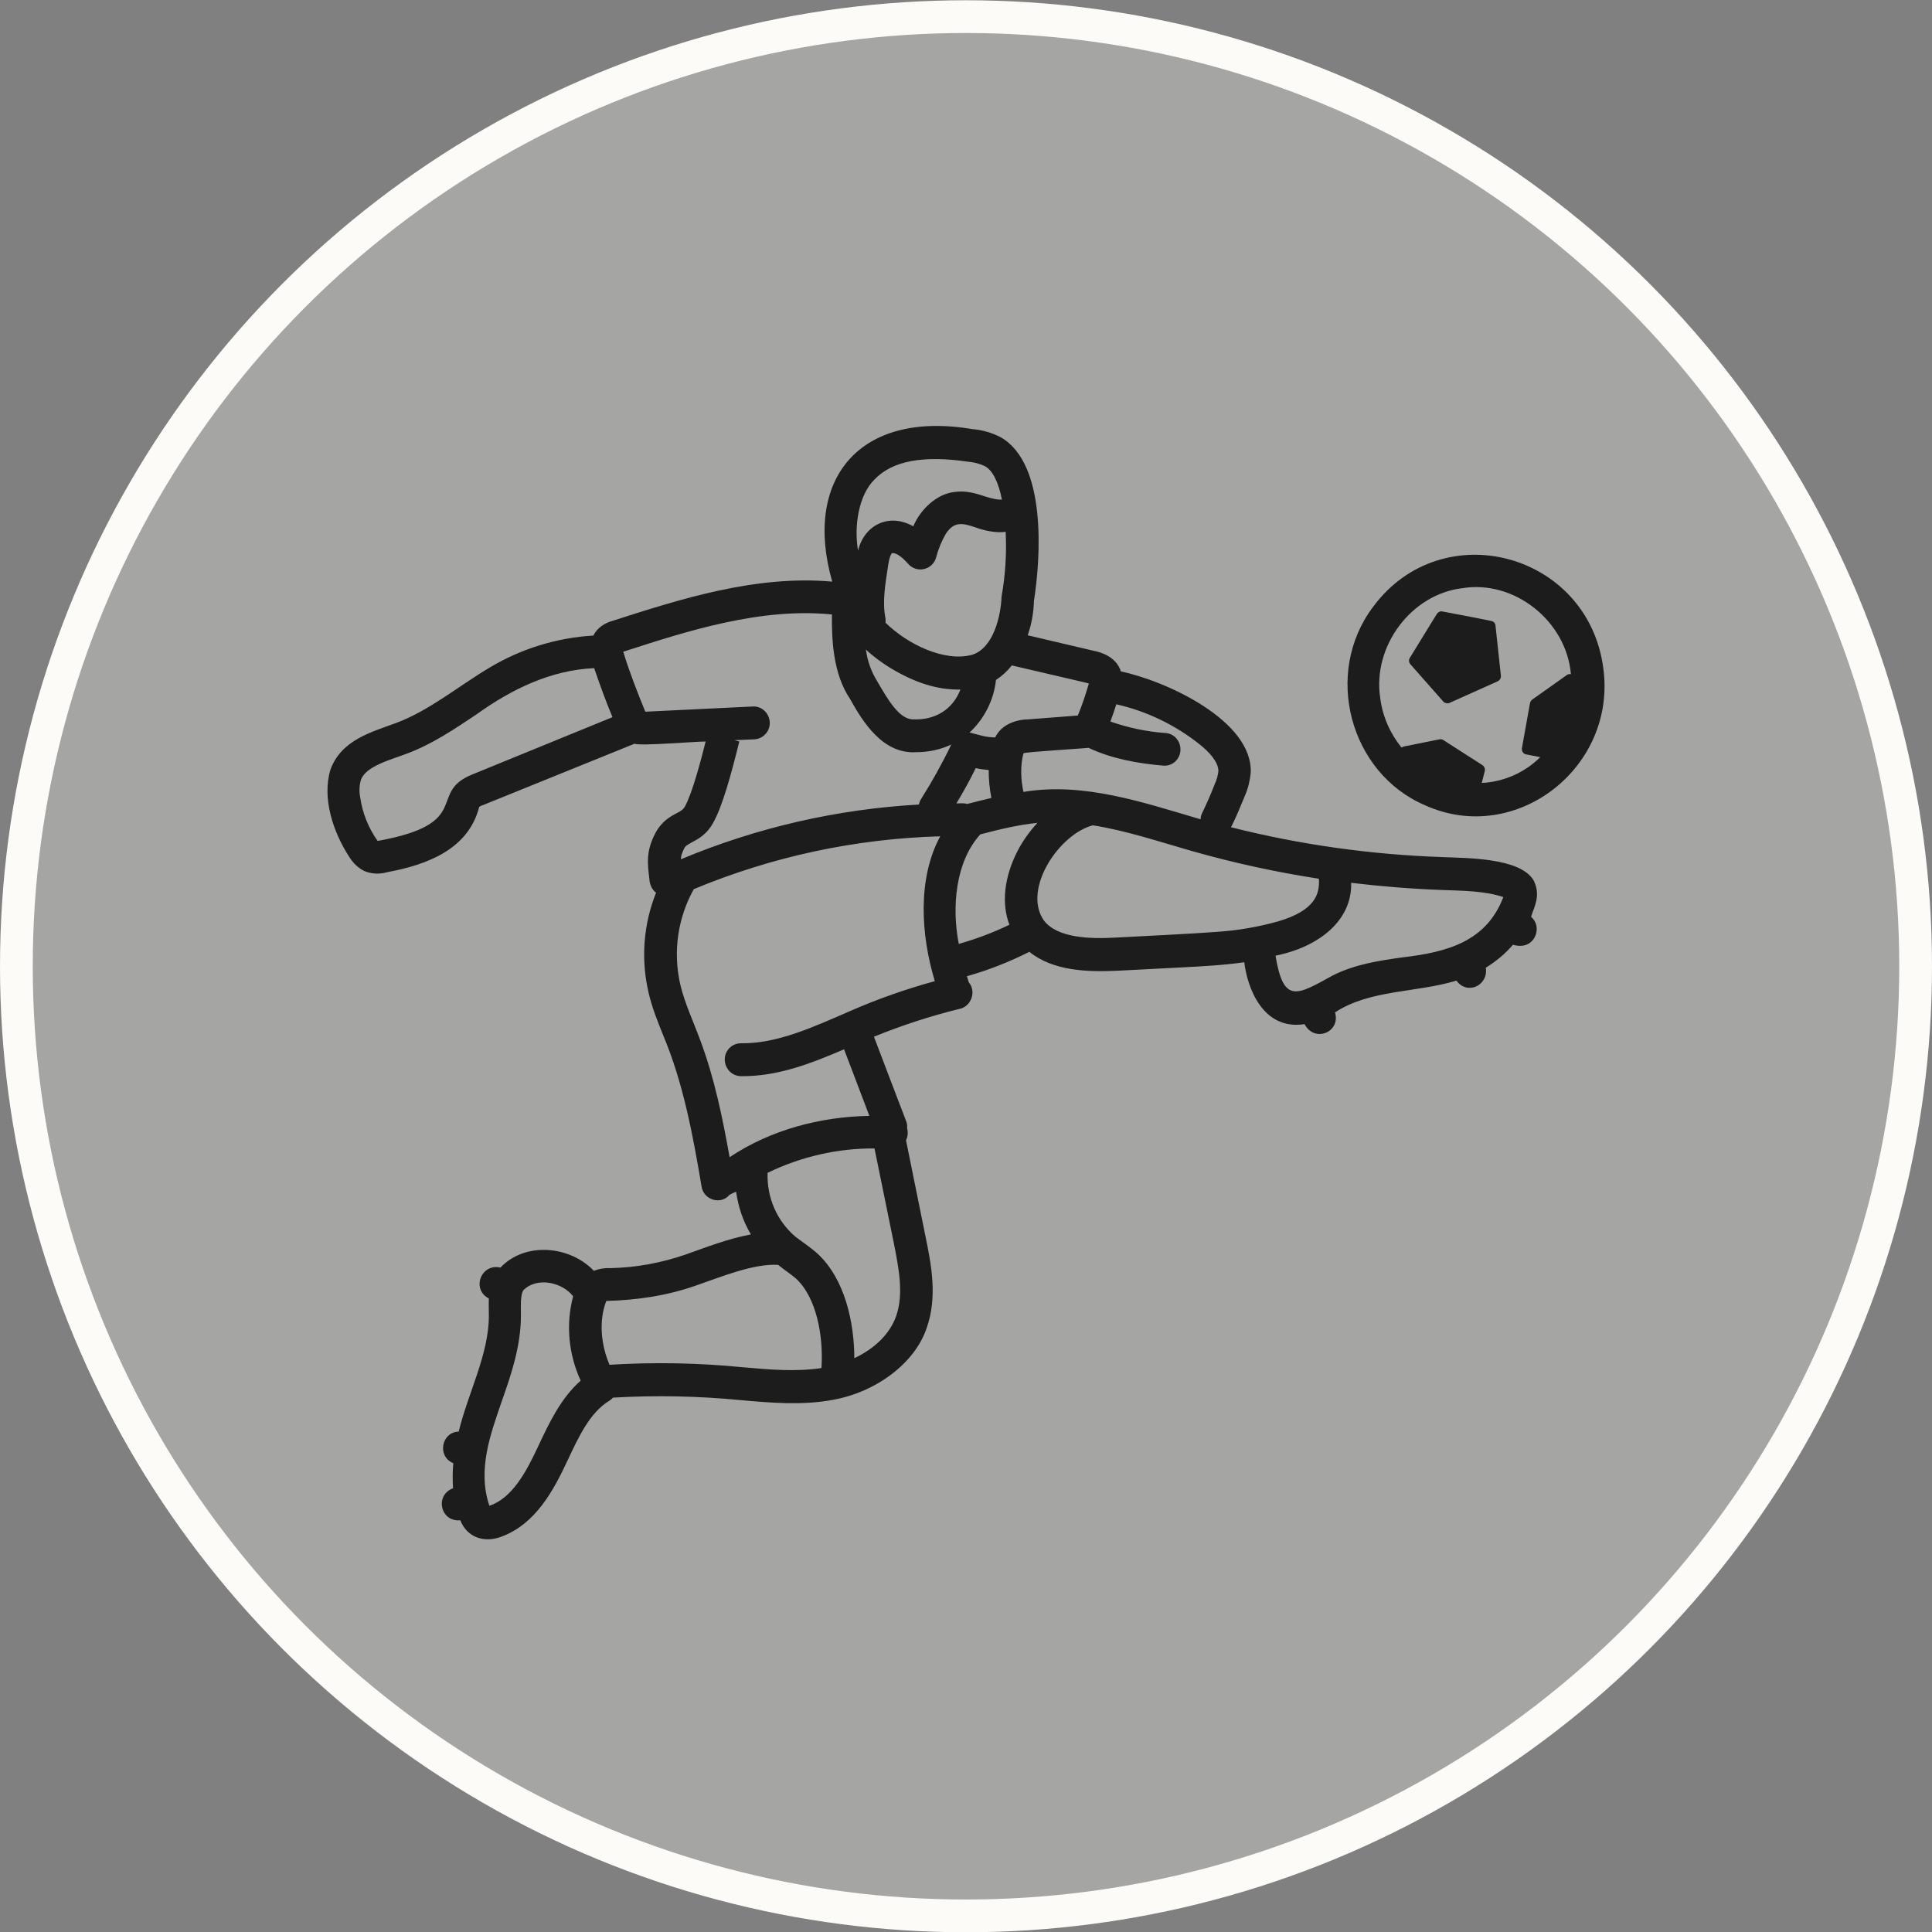
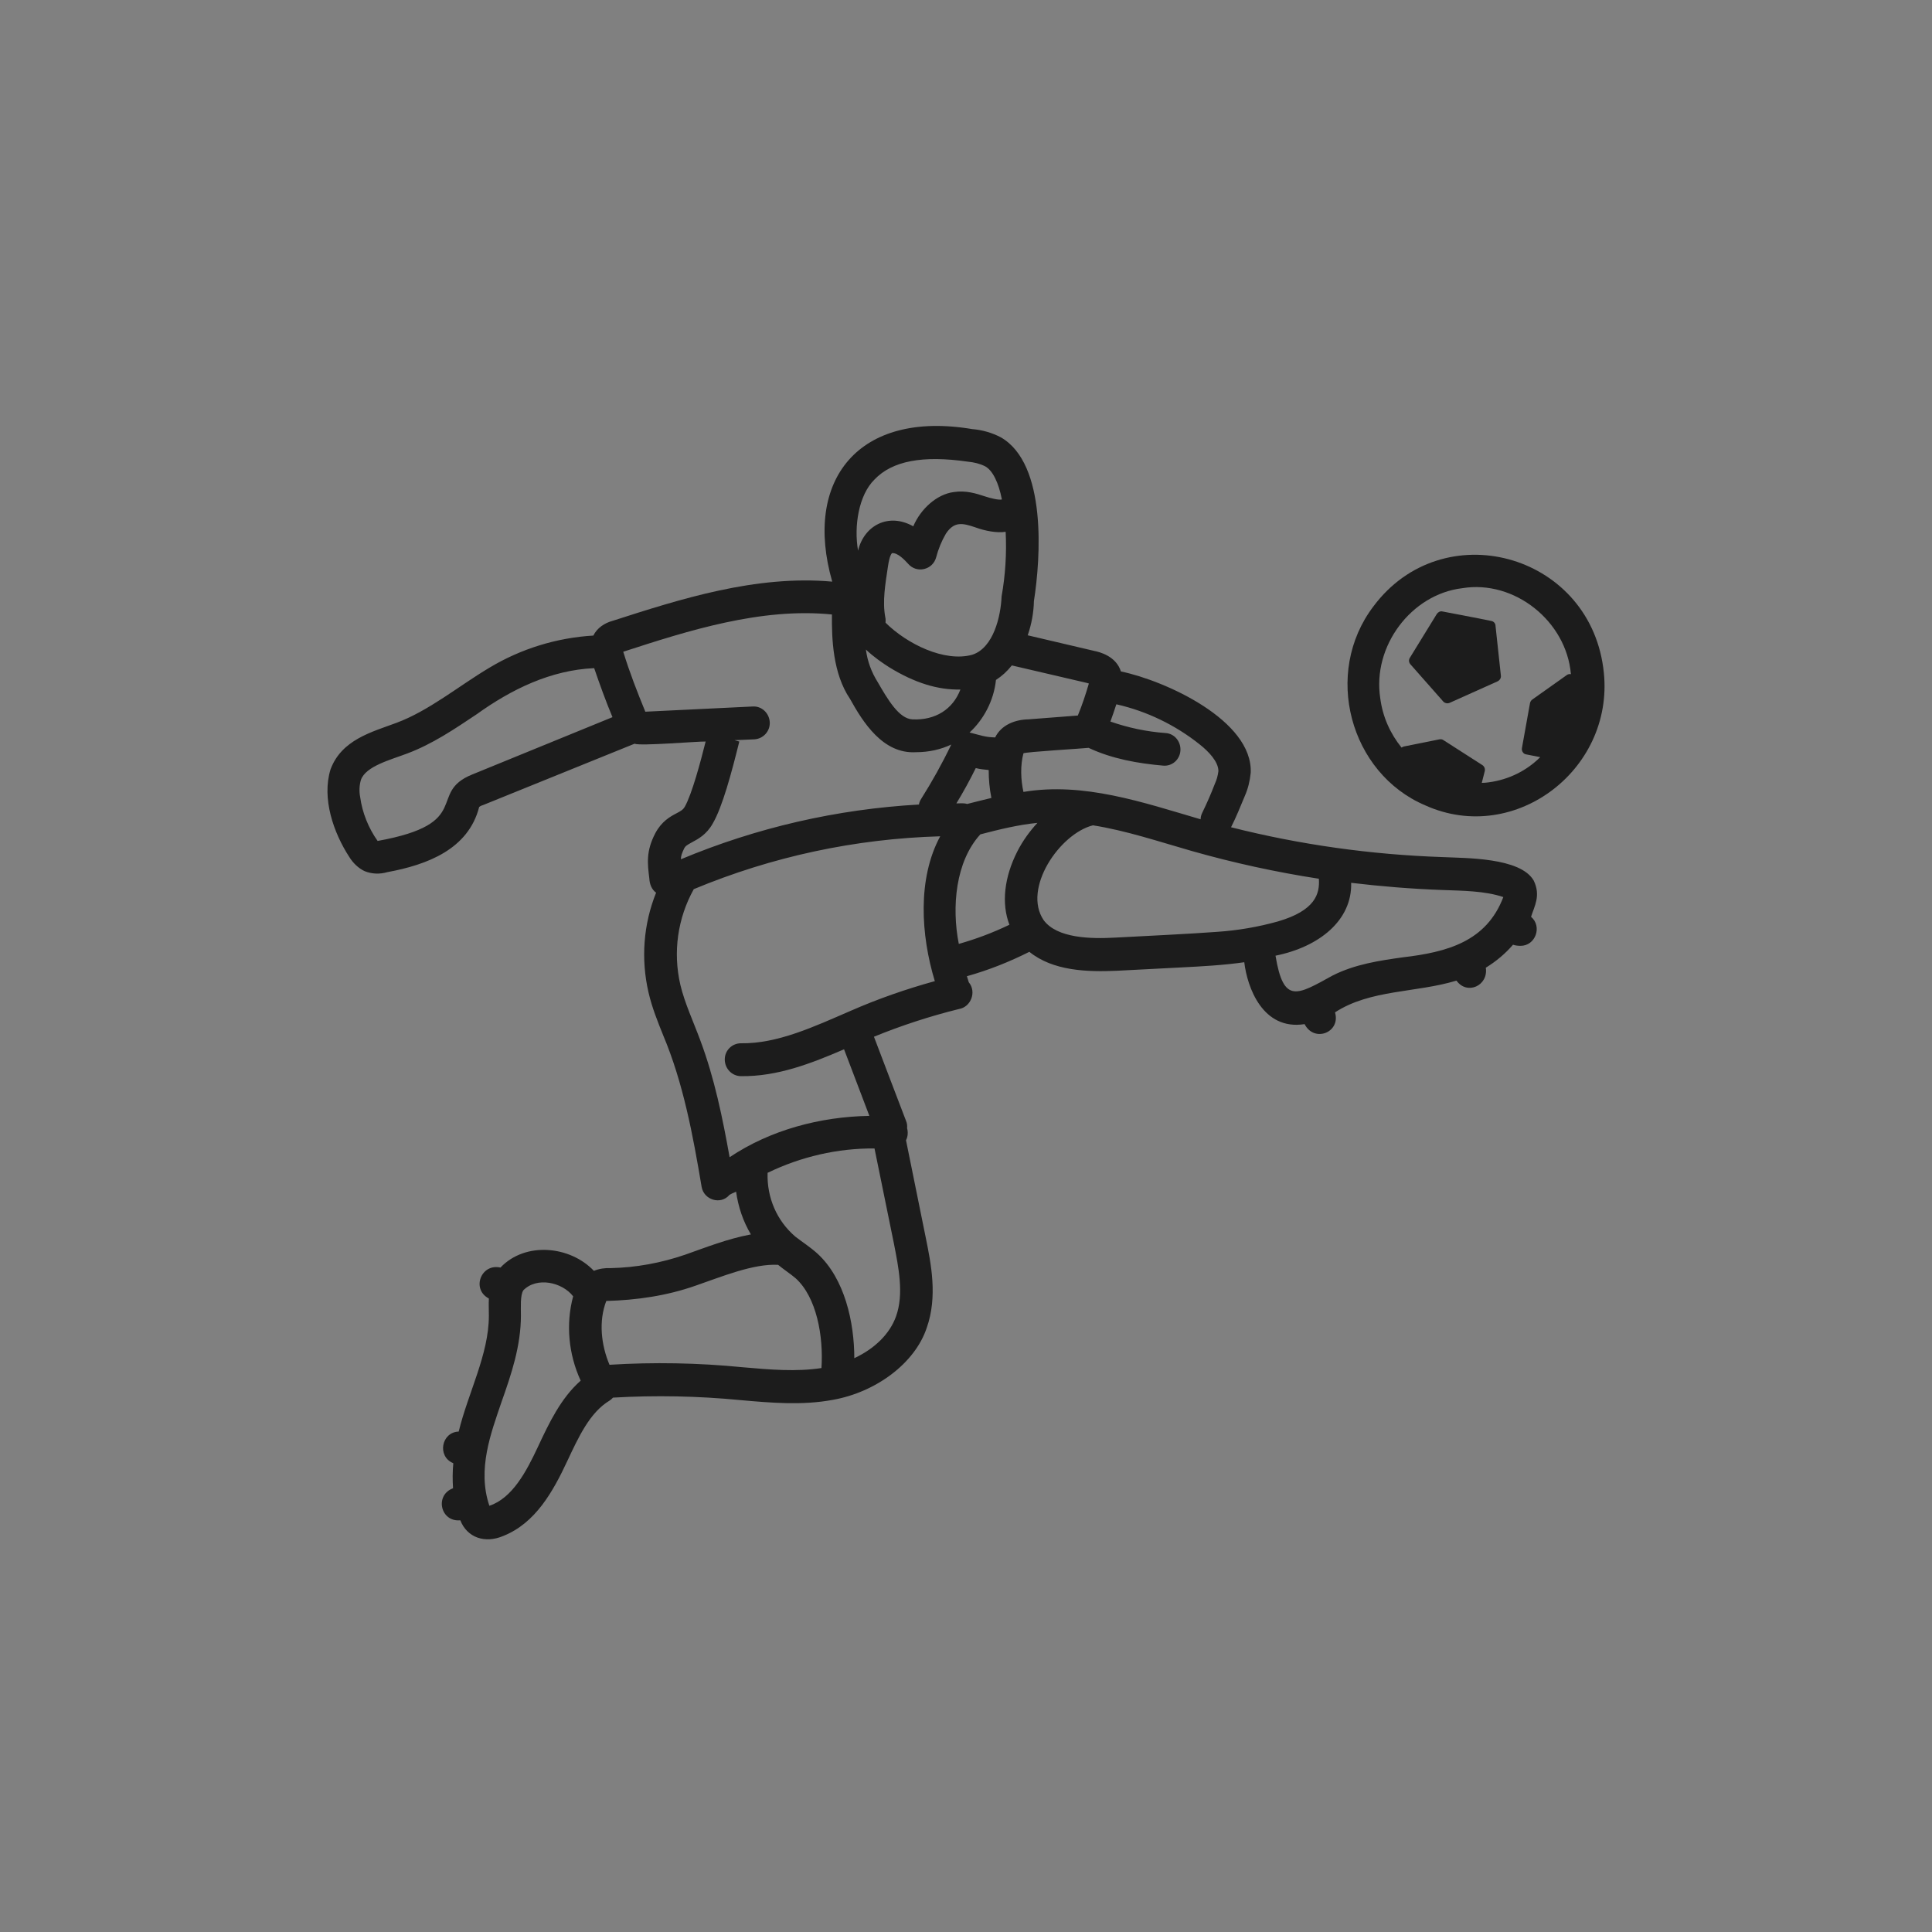
<svg xmlns="http://www.w3.org/2000/svg" width="59" height="59" viewBox="0 0 59 59" fill="none">
  <rect x="0" y="0" width="59" height="59" fill="#808080" stroke="none" />
  <g id="icone-jogador">
-     <circle id="Ellipse 1" cx="29.5" cy="29.508" r="29" fill="#FCFBF8" fill-opacity="0.3" stroke="#FCFBF8" />
    <g id="icone">
      <path d="M48.96 20.388C48.483 16.875 44.05 15.696 41.945 18.514C40.391 20.555 41.221 23.615 43.524 24.594C46.287 25.84 49.388 23.44 48.96 20.388ZM45.465 23.891C45.391 23.9 45.325 23.908 45.251 23.908L45.342 23.549C45.358 23.482 45.333 23.406 45.268 23.364L44.083 22.604C44.05 22.578 44.001 22.57 43.96 22.578L42.874 22.796C42.85 22.804 42.825 22.813 42.8 22.829C42.463 22.411 42.225 21.901 42.151 21.324C41.904 19.735 43.096 18.146 44.659 17.962C46.246 17.703 47.834 18.966 47.973 20.588C47.932 20.58 47.883 20.588 47.85 20.613L46.789 21.366C46.756 21.391 46.731 21.433 46.723 21.475L46.477 22.846C46.46 22.938 46.526 23.03 46.608 23.038L47.036 23.122C46.625 23.532 46.082 23.808 45.465 23.891Z" fill="#1C1C1C" />
      <path d="M45.555 18.966C45.531 18.958 45.021 18.857 44.05 18.673C43.985 18.657 43.919 18.69 43.878 18.749L43.055 20.087C43.014 20.153 43.022 20.229 43.072 20.287L44.075 21.424C44.124 21.475 44.199 21.491 44.264 21.466L45.736 20.806C45.802 20.772 45.843 20.705 45.835 20.638L45.671 19.116C45.671 19.041 45.621 18.983 45.555 18.966Z" fill="#1C1C1C" />
      <path d="M46.838 26.893C46.435 26.183 44.758 26.208 44.05 26.174C41.871 26.099 39.708 25.798 37.594 25.263C37.751 24.953 37.882 24.627 38.014 24.309C38.113 24.084 38.17 23.849 38.195 23.599C38.261 22.002 35.596 20.789 34.231 20.505C34.083 20.036 33.581 19.911 33.417 19.878L31.385 19.401C31.5 19.066 31.566 18.715 31.574 18.356C31.78 17.051 31.977 14.166 30.563 13.355C30.291 13.213 29.995 13.129 29.691 13.104C26.212 12.519 24.526 14.668 25.415 17.762C23.079 17.553 20.768 18.297 18.712 18.958C18.465 19.024 18.235 19.175 18.12 19.409C17.001 19.476 15.908 19.811 14.937 20.396C13.999 20.956 13.095 21.709 12.1 22.077C11.36 22.353 10.43 22.587 10.093 23.498C9.822 24.385 10.184 25.43 10.669 26.174C10.784 26.358 10.94 26.509 11.129 26.601C11.351 26.693 11.598 26.701 11.828 26.634C13.054 26.408 14.304 25.932 14.633 24.644C14.674 24.61 14.723 24.594 14.773 24.577L19.378 22.712C19.551 22.788 21.327 22.637 21.549 22.645C21.401 23.239 21.13 24.259 20.908 24.644C20.858 24.728 20.801 24.761 20.661 24.836C20.464 24.937 20.201 25.087 20.011 25.447C19.724 25.999 19.773 26.366 19.83 26.835C19.839 27.002 19.904 27.169 20.036 27.261C19.649 28.223 19.567 29.285 19.806 30.314C19.913 30.773 20.085 31.2 20.25 31.61C20.867 33.073 21.163 34.679 21.426 36.242C21.492 36.644 22.01 36.803 22.273 36.493C22.322 36.46 22.413 36.418 22.479 36.393C22.544 36.853 22.692 37.296 22.931 37.697C22.215 37.831 21.566 38.09 20.924 38.316C20.192 38.567 19.427 38.709 18.654 38.726C18.473 38.718 18.301 38.743 18.136 38.809C17.413 38.048 16.047 37.906 15.283 38.709C14.69 38.575 14.386 39.37 14.929 39.654C14.921 39.838 14.929 40.005 14.929 40.181C14.929 41.36 14.296 42.531 14.008 43.718C13.481 43.735 13.342 44.471 13.835 44.68L13.843 44.688C13.819 44.939 13.819 45.198 13.835 45.449C13.268 45.658 13.448 46.486 14.057 46.427C14.263 46.954 14.806 47.147 15.373 46.904C16.352 46.511 16.886 45.558 17.33 44.605C17.668 43.885 18.013 43.133 18.613 42.773C18.654 42.748 18.687 42.715 18.72 42.681C20.011 42.606 21.311 42.631 22.602 42.756C23.54 42.84 24.502 42.924 25.439 42.748C26.747 42.514 27.939 41.636 28.301 40.549C28.638 39.596 28.433 38.592 28.268 37.781L27.668 34.821C27.726 34.712 27.734 34.57 27.701 34.453C27.709 34.377 27.701 34.302 27.668 34.227C27.339 33.374 27.018 32.521 26.689 31.66C27.528 31.317 28.4 31.033 29.28 30.815C29.65 30.757 29.831 30.288 29.584 29.996C29.568 29.929 29.543 29.87 29.527 29.812C30.185 29.628 30.818 29.377 31.435 29.067C32.158 29.653 33.203 29.686 34.116 29.645L36.065 29.544C36.706 29.511 37.356 29.477 37.998 29.385C38.088 30.146 38.557 31.476 39.84 31.275C40.136 31.852 40.95 31.526 40.769 30.916C41.846 30.213 43.245 30.322 44.478 29.946C44.799 30.397 45.457 30.104 45.374 29.552C45.687 29.36 45.967 29.126 46.205 28.85C46.271 28.875 46.361 28.884 46.435 28.884C46.896 28.884 47.102 28.29 46.756 27.997C46.855 27.679 47.06 27.353 46.838 26.893ZM37.208 23.549C37.191 23.682 37.159 23.808 37.101 23.933C36.986 24.234 36.854 24.535 36.715 24.82C36.682 24.886 36.665 24.953 36.665 25.02C34.922 24.51 33.096 23.875 31.254 24.184C31.172 23.808 31.155 23.381 31.254 23.005C31.295 22.963 33.137 22.854 33.244 22.838C33.951 23.172 34.749 23.314 35.522 23.381C35.793 23.406 36.032 23.197 36.048 22.921C36.065 22.645 35.867 22.403 35.596 22.386C35.02 22.344 34.461 22.227 33.91 22.035C33.976 21.859 34.033 21.684 34.091 21.508C35.02 21.717 35.9 22.144 36.641 22.737C36.904 22.946 37.208 23.256 37.208 23.549ZM31.073 25.99C30.662 26.793 30.579 27.596 30.826 28.24C30.324 28.482 29.814 28.674 29.28 28.825C29.058 27.696 29.181 26.308 29.938 25.48C30.514 25.33 31.089 25.188 31.681 25.129C31.443 25.388 31.237 25.672 31.073 25.99ZM30.275 24.368C30.02 24.427 29.773 24.493 29.535 24.552C29.428 24.518 29.313 24.535 29.206 24.535C29.42 24.184 29.617 23.824 29.798 23.456C29.93 23.49 30.037 23.498 30.193 23.515C30.193 23.799 30.218 24.084 30.275 24.368ZM33.252 20.873C33.154 21.207 33.047 21.533 32.915 21.851L31.402 21.968C30.999 21.976 30.579 22.135 30.39 22.52C30.086 22.512 29.971 22.461 29.609 22.369C30.028 21.985 30.349 21.408 30.415 20.764C30.596 20.647 30.752 20.505 30.9 20.321L33.195 20.856C33.211 20.864 33.227 20.864 33.252 20.873ZM27.035 18.849C26.944 18.364 27.035 17.846 27.117 17.294C27.166 16.967 27.224 16.909 27.24 16.892C27.413 16.875 27.619 17.093 27.734 17.218C27.857 17.36 28.038 17.419 28.219 17.377C28.4 17.335 28.54 17.202 28.589 17.018C28.655 16.767 28.754 16.524 28.885 16.299C29.14 15.914 29.395 15.972 29.79 16.106C30.086 16.215 30.448 16.282 30.711 16.24C30.744 16.901 30.703 17.561 30.587 18.213C30.563 18.816 30.341 19.785 29.691 19.995C28.844 20.229 27.701 19.668 27.043 19.016C27.043 18.966 27.051 18.907 27.035 18.849ZM27.158 20.379C27.923 20.848 28.63 21.073 29.329 21.057C29.099 21.659 28.564 22.002 27.865 21.968C27.454 21.951 27.109 21.358 26.804 20.831C26.615 20.53 26.492 20.204 26.443 19.836C26.689 20.07 26.961 20.254 27.158 20.379ZM26.706 14.643C27.248 14.074 28.178 13.899 29.559 14.099C29.741 14.116 29.921 14.158 30.086 14.241C30.316 14.367 30.497 14.743 30.596 15.253C30.505 15.278 30.234 15.211 30.086 15.161C29.806 15.069 29.494 14.969 29.124 15.027C28.605 15.094 28.112 15.546 27.89 16.073C27.133 15.646 26.385 16.048 26.204 16.817C26.073 16.073 26.221 15.119 26.706 14.643ZM14.427 23.649C13.029 24.209 14.493 25.146 11.532 25.681C11.253 25.288 11.063 24.82 10.998 24.334C10.965 24.167 10.973 23.983 11.022 23.816C11.17 23.398 11.919 23.206 12.429 23.013C13.21 22.721 13.884 22.261 14.55 21.817C15.62 21.048 16.82 20.463 18.145 20.404C18.317 20.906 18.498 21.408 18.704 21.901L14.427 23.649ZM20.891 25.915C20.932 25.831 20.982 25.806 21.13 25.723C21.319 25.622 21.574 25.488 21.763 25.154C22.059 24.652 22.339 23.607 22.577 22.645L22.429 22.604L23.038 22.578C23.309 22.562 23.523 22.328 23.507 22.052C23.49 21.776 23.26 21.558 22.988 21.575L19.707 21.734C19.46 21.132 19.222 20.521 19.033 19.903C21.015 19.259 23.243 18.548 25.406 18.765C25.398 19.501 25.431 20.563 25.957 21.341C26.352 22.052 26.961 23.03 27.972 22.971C28.367 22.971 28.729 22.888 29.05 22.737C28.778 23.306 28.466 23.866 28.128 24.401C28.096 24.452 28.071 24.51 28.063 24.569C25.554 24.711 23.112 25.271 20.793 26.241C20.793 26.141 20.826 26.049 20.891 25.915ZM22.281 35.339C22.067 34.143 21.821 32.931 21.385 31.768C21.179 31.208 20.908 30.631 20.776 30.071C20.546 29.076 20.694 28.039 21.187 27.153C23.581 26.157 26.114 25.614 28.712 25.539C28.013 26.835 28.12 28.557 28.548 29.962C27.668 30.205 26.804 30.506 25.966 30.874C24.864 31.35 23.745 31.877 22.627 31.86C22.355 31.86 22.133 32.078 22.133 32.354C22.133 32.63 22.347 32.856 22.618 32.864C23.745 32.881 24.781 32.471 25.776 32.044C26.031 32.722 26.295 33.399 26.549 34.077C25.053 34.102 23.531 34.503 22.281 35.339ZM16.434 44.17C16.072 44.947 15.644 45.75 14.945 45.984C14.567 44.872 14.995 43.76 15.315 42.815C15.611 41.979 15.908 41.109 15.908 40.172C15.908 39.93 15.883 39.554 15.982 39.403C16.393 38.985 17.166 39.152 17.503 39.587C17.273 40.44 17.363 41.36 17.733 42.163C17.125 42.698 16.763 43.467 16.434 44.17ZM22.676 41.753C21.327 41.619 19.962 41.594 18.613 41.678C18.358 41.076 18.276 40.348 18.515 39.729C19.444 39.704 20.365 39.571 21.245 39.261C22.026 38.993 23.005 38.584 23.762 38.626C23.934 38.768 24.14 38.901 24.296 39.035C24.938 39.612 25.151 40.808 25.086 41.778C24.321 41.895 23.523 41.828 22.676 41.753ZM27.364 40.198C27.174 40.733 26.714 41.184 26.089 41.477C26.089 40.39 25.801 39.044 24.954 38.274C24.74 38.082 24.502 37.931 24.288 37.764C23.72 37.279 23.416 36.568 23.441 35.816C24.461 35.322 25.579 35.063 26.706 35.072L27.298 37.973C27.438 38.692 27.61 39.512 27.364 40.198ZM37.167 28.457C36.41 28.516 34.831 28.591 34.058 28.633C33.318 28.674 32.282 28.658 31.87 28.098C31.221 27.136 32.356 25.463 33.376 25.204C34.387 25.363 35.407 25.706 36.402 25.99C37.669 26.35 38.968 26.634 40.276 26.835C40.308 27.295 40.169 27.805 39.026 28.139C38.425 28.307 37.8 28.415 37.167 28.457ZM42.842 29.235C42.126 29.335 41.386 29.444 40.703 29.787C39.609 30.389 39.198 30.673 38.952 29.185C40.284 28.917 41.295 28.106 41.262 26.96C42.175 27.069 43.096 27.144 44.017 27.178C44.667 27.203 45.342 27.203 45.909 27.395C45.391 28.758 44.19 29.076 42.842 29.235Z" fill="#1C1C1C" />
    </g>
  </g>
</svg>